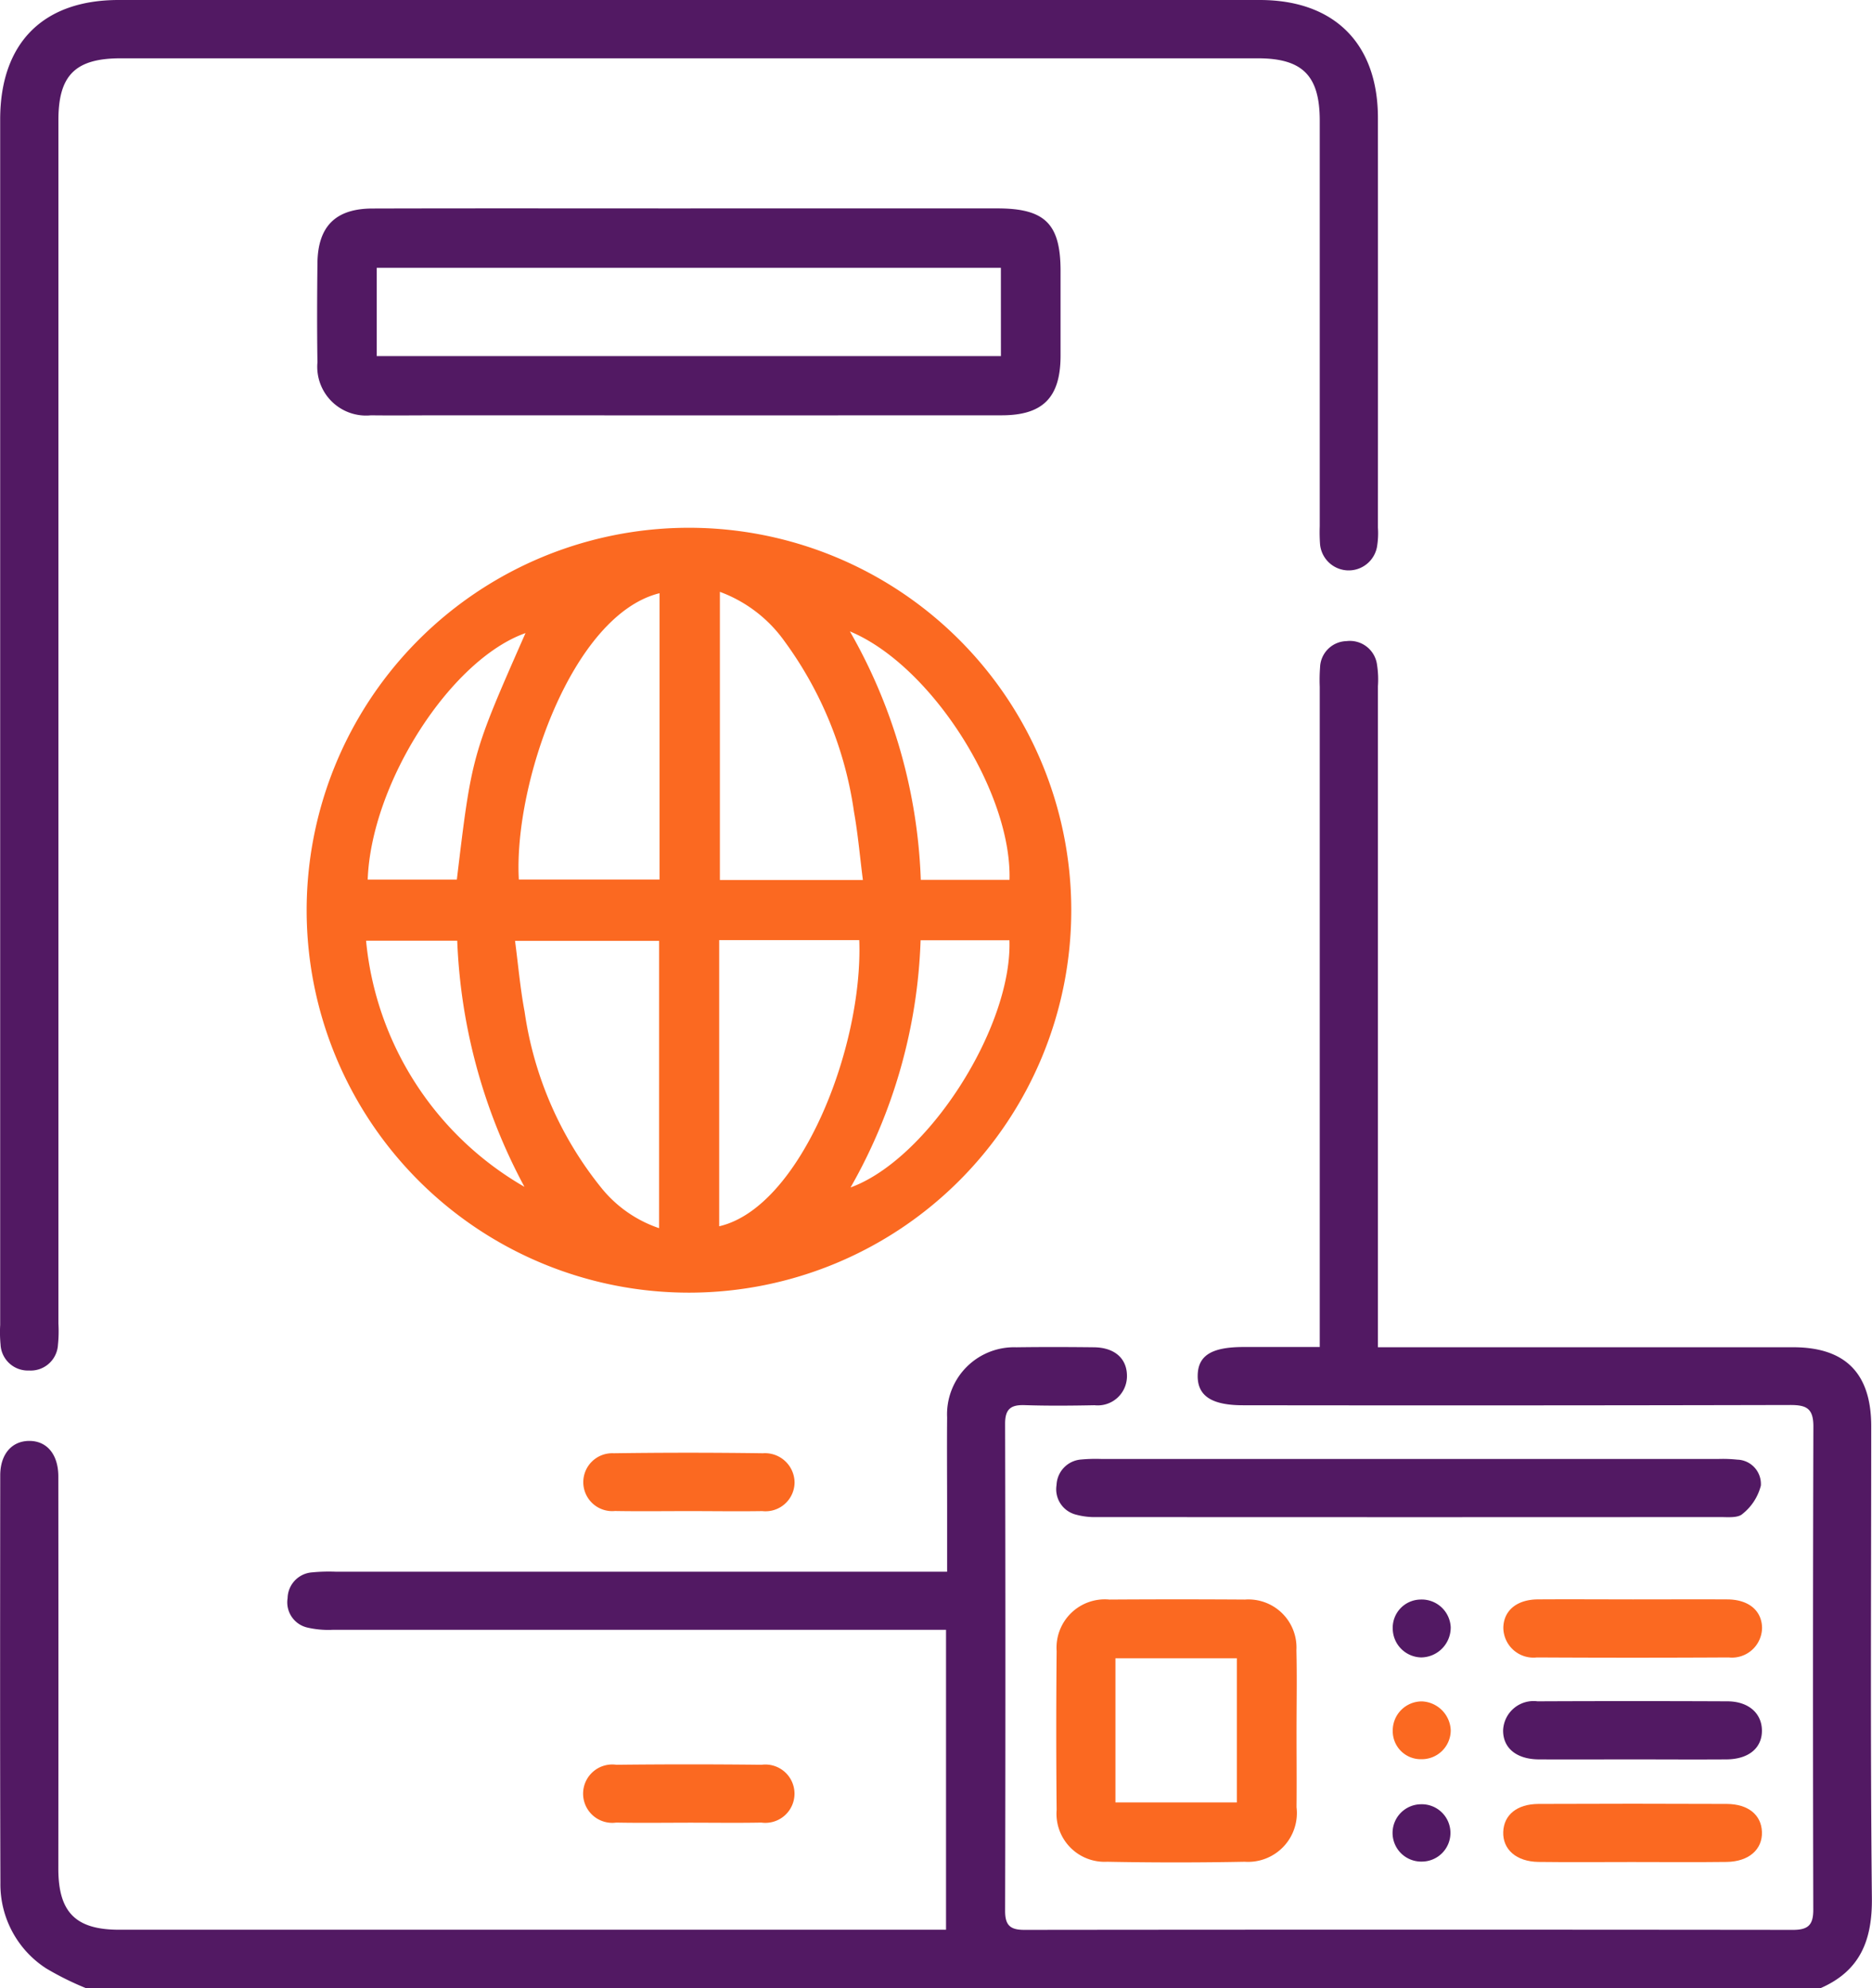
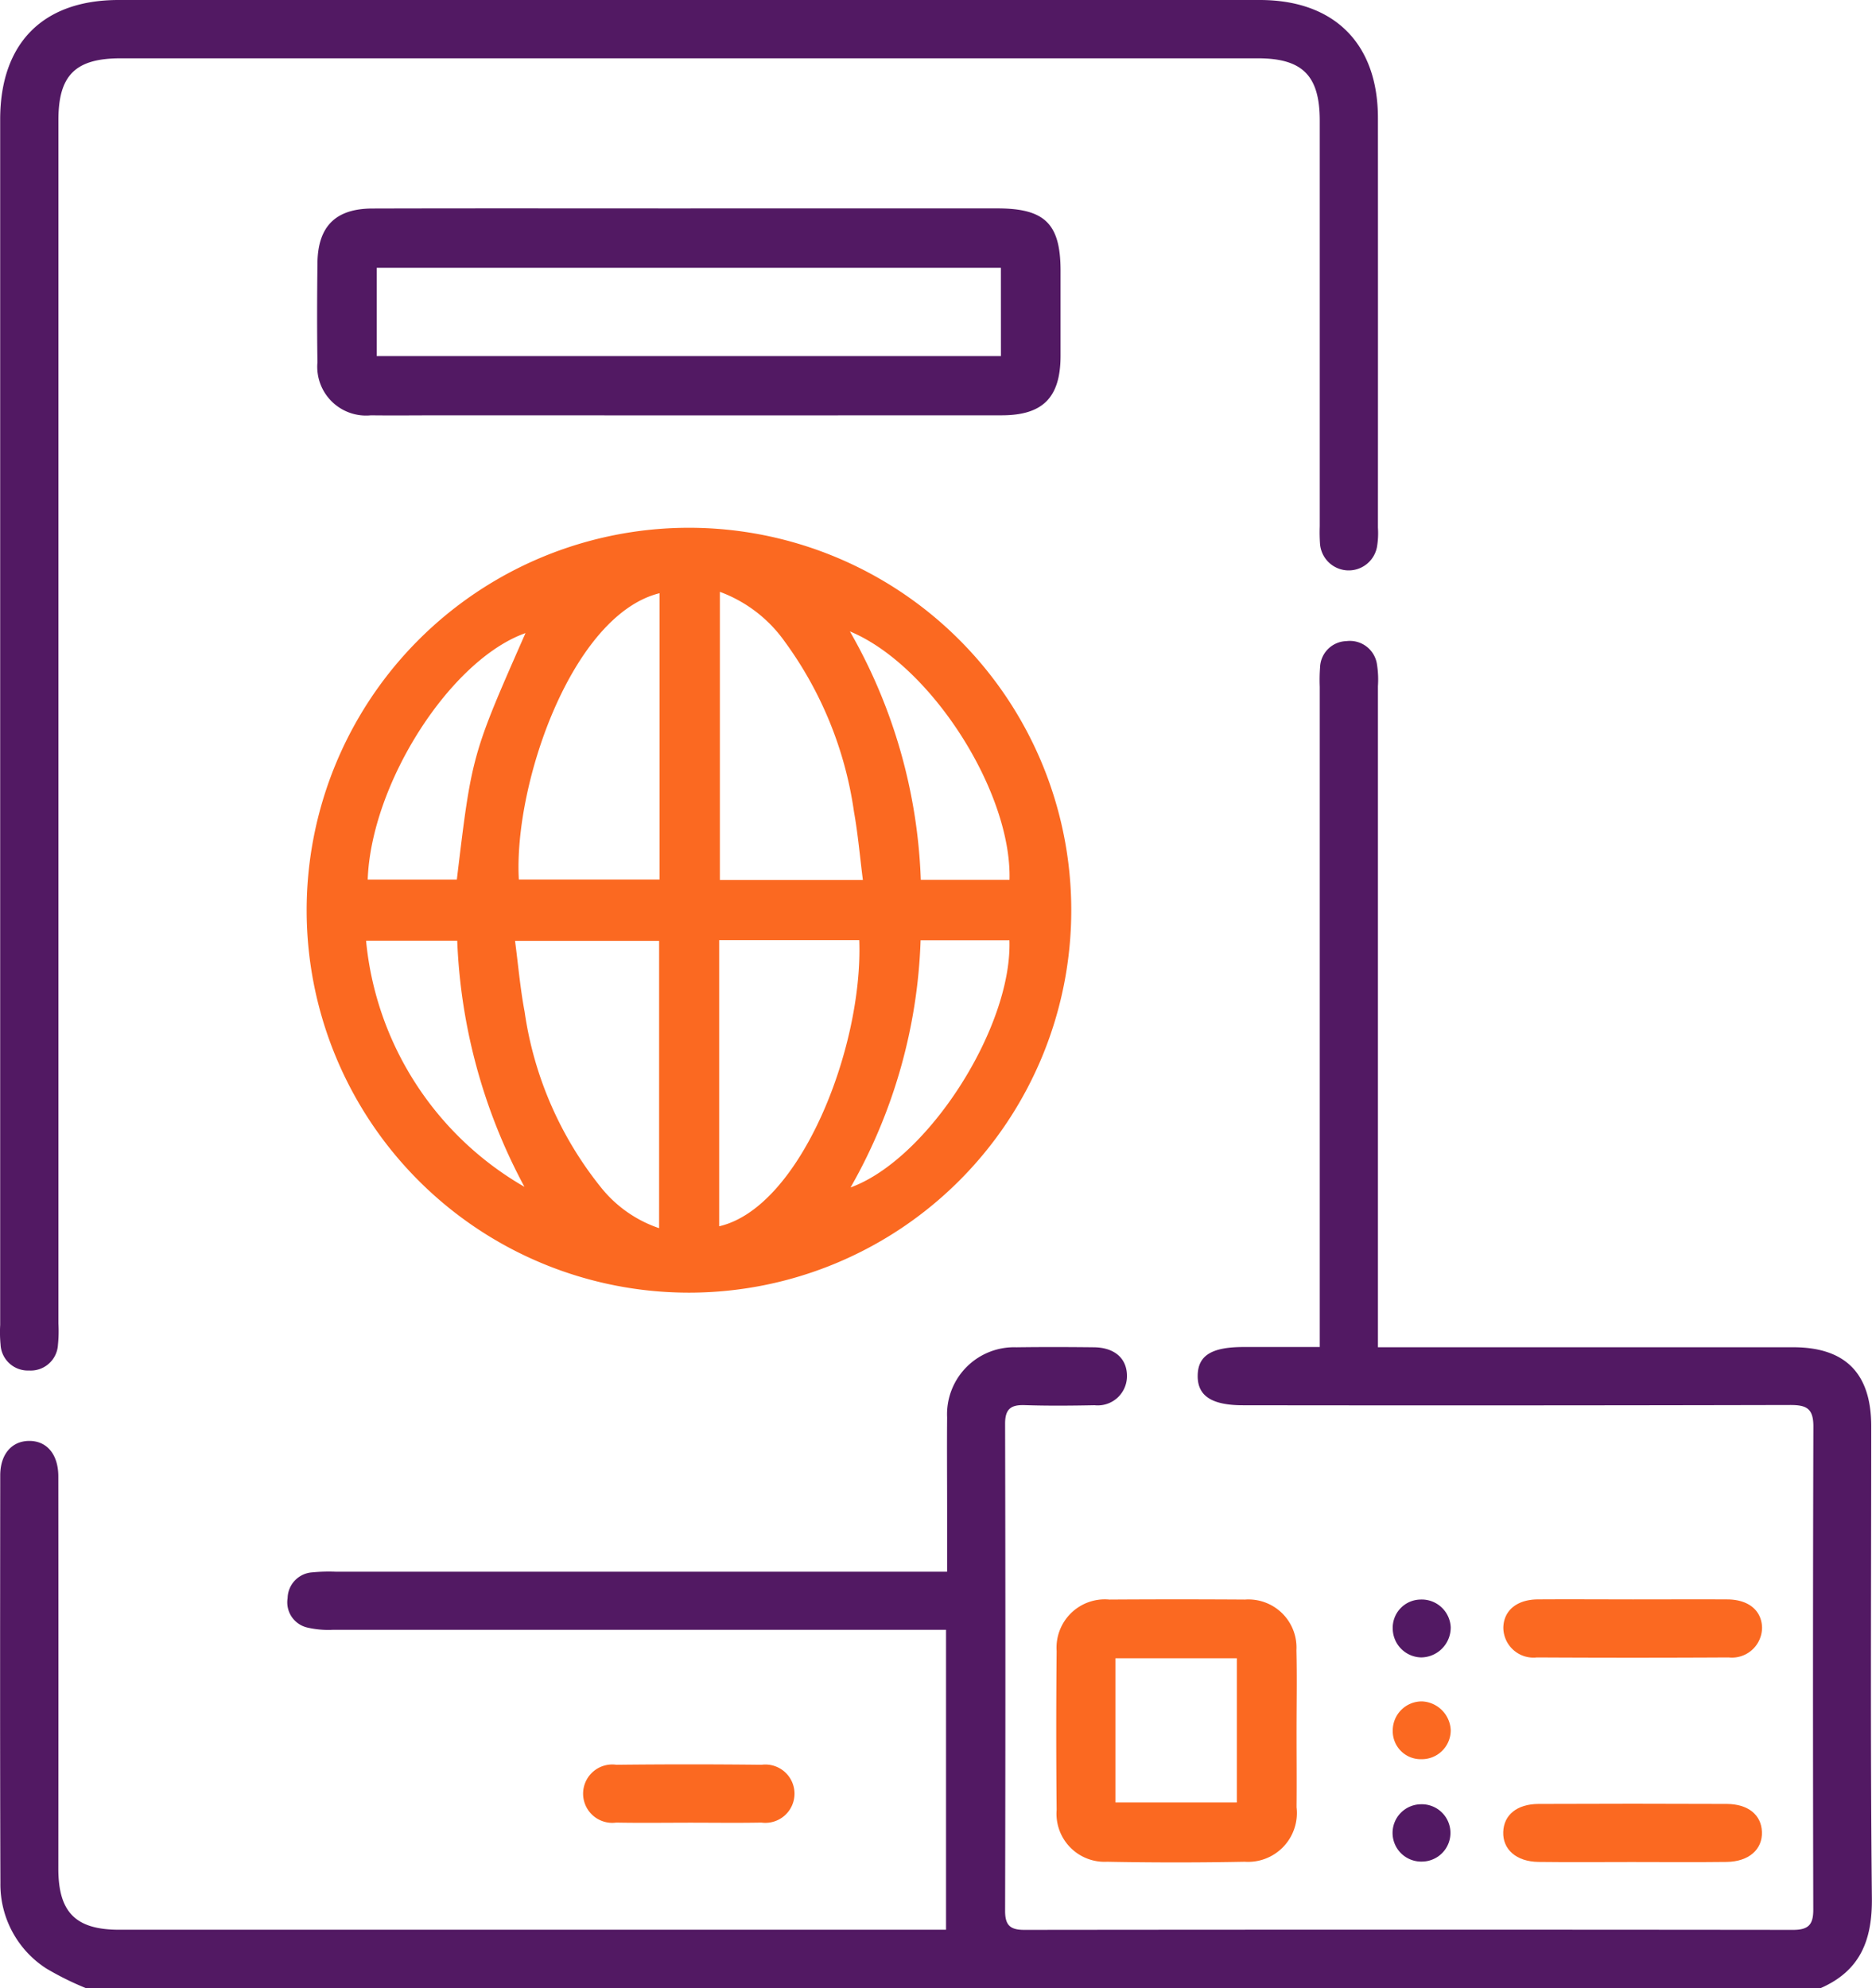
<svg xmlns="http://www.w3.org/2000/svg" width="96.624" height="102.576" viewBox="0 0 96.624 102.576">
  <defs>
    <clipPath id="a">
      <rect width="96.624" height="102.576" fill="none" />
    </clipPath>
  </defs>
  <g clip-path="url(#a)">
    <path d="M4.42,119.169a15.387,15.387,0,0,1-2.029-1.008,5.164,5.164,0,0,1-2.367-4.4C0,106.745.009,99.734.015,92.723c0-1.087.585-1.767,1.474-1.782.923-.015,1.524.685,1.525,1.835q.009,10.116,0,20.232c0,2.256.894,3.155,3.14,3.155q20.836,0,41.673,0h1.006V100.688H47.611q-15.227,0-30.453,0a4.78,4.78,0,0,1-1.286-.116,1.335,1.335,0,0,1-1.024-1.518,1.36,1.36,0,0,1,1.263-1.33,9,9,0,0,1,1.2-.035H48.889V94.435c0-1.57-.013-3.138,0-4.707a3.46,3.46,0,0,1,3.575-3.618c1.336-.018,2.672-.015,4.007,0,1.087.013,1.723.6,1.7,1.528A1.509,1.509,0,0,1,56.5,89.1c-1.2.023-2.405.035-3.606-.005-.717-.024-1.014.2-1.012.961q.029,12.57,0,25.139c0,.752.276.976,1,.975q19.834-.022,39.669,0c.784,0,1.047-.257,1.045-1.043q-.031-12.47.005-24.939c0-.933-.368-1.1-1.189-1.1q-14.125.032-28.249.013c-1.615,0-2.351-.48-2.341-1.524s.717-1.48,2.367-1.481h3.933V84.878q0-16.425,0-32.851a8.79,8.79,0,0,1,.017-1A1.4,1.4,0,0,1,69.5,49.673a1.414,1.414,0,0,1,1.58,1.227,4.929,4.929,0,0,1,.045,1.1q0,16.375,0,32.751v1.357h1.193q10.118,0,20.236,0c2.7,0,4.033,1.346,4.033,4.079,0,8.113-.05,16.226.034,24.338.023,2.175-.6,3.753-2.638,4.647Z" transform="translate(-0.003 -16.593)" fill="#521963" />
    <path d="M43.471,40.894a19.733,19.733,0,1,1-19.7,19.778,19.737,19.737,0,0,1,19.7-19.778M41.985,44.27c-4.516,1.119-7.536,9.845-7.262,14.774h7.262ZM45.1,44.2V59.067h7.381c-.156-1.221-.255-2.378-.459-3.517a19.507,19.507,0,0,0-3.586-8.8A7.11,7.11,0,0,0,45.1,44.2M41.964,62.208H34.527c.168,1.275.27,2.471.492,3.645a18.692,18.692,0,0,0,3.987,9.13,6.505,6.505,0,0,0,2.957,2.05Zm3.1-.039V76.935c4.188-.967,7.435-9.216,7.23-14.766ZM26.923,59.048h4.6c.771-6.428.771-6.428,3.544-12.72-3.867,1.366-7.965,7.737-8.145,12.72M51.811,46.241a27.664,27.664,0,0,1,3.659,12.82h4.579c.125-4.531-4.051-11.082-8.237-12.82M55.46,62.177a27.551,27.551,0,0,1-3.615,12.755c4-1.457,8.349-8.273,8.2-12.755ZM35.013,74.9A29.123,29.123,0,0,1,31.543,62.2H26.838A16.451,16.451,0,0,0,35.013,74.9" transform="translate(-7.943 -13.662)" fill="#fb6921" />
    <path d="M.009,37.117q0-15.474,0-30.949C.009,2.227,2.213,0,6.122,0q29.452,0,58.9,0c3.846,0,6.1,2.247,6.1,6.09q.005,10.566,0,21.133a4.233,4.233,0,0,1-.049,1,1.485,1.485,0,0,1-2.94-.166,8.83,8.83,0,0,1-.014-.9q0-10.467,0-20.934c0-2.319-.889-3.214-3.192-3.214H6.227c-2.333,0-3.212.87-3.212,3.182q0,31.05,0,62.1a6.876,6.876,0,0,1-.024,1.1A1.407,1.407,0,0,1,1.5,70.715,1.41,1.41,0,0,1,.028,69.367a6.763,6.763,0,0,1-.019-1q0-15.625,0-31.25" transform="translate(0)" fill="#521963" />
    <path d="M43.866,16.146q7.914,0,15.827,0c2.458,0,3.26.794,3.263,3.214,0,1.469,0,2.938,0,4.407-.007,2.137-.912,3.054-3.039,3.055q-14.475.006-28.949,0c-1.2,0-2.4.015-3.606,0A2.518,2.518,0,0,1,24.6,24.09c-.025-1.7-.019-3.405,0-5.108.018-1.9.925-2.825,2.837-2.83,5.476-.015,10.952-.005,16.427-.005m16.012,3.065H27.661v4.555H59.878Z" transform="translate(-8.215 -5.393)" fill="#521963" />
    <path d="M94.272,130.648c0,1.333.013,2.667,0,4a2.519,2.519,0,0,1-2.675,2.814q-3.548.069-7.1,0a2.481,2.481,0,0,1-2.607-2.676q-.04-4.1,0-8.2a2.492,2.492,0,0,1,2.722-2.652q3.5-.023,7,0a2.481,2.481,0,0,1,2.654,2.616c.033,1.366.007,2.733.007,4.1M84.925,134.4h6.266v-7.437H84.925Z" transform="translate(-27.351 -41.4)" fill="#fb6921" />
-     <path d="M100.1,113.048q7.963,0,15.926,0a7.137,7.137,0,0,1,1,.034,1.255,1.255,0,0,1,1.217,1.341,2.72,2.72,0,0,1-.95,1.462c-.239.217-.762.16-1.157.16q-16.077.011-32.152,0a3.667,3.667,0,0,1-1.085-.124,1.351,1.351,0,0,1-1.009-1.532,1.374,1.374,0,0,1,1.285-1.315,8.2,8.2,0,0,1,1-.028q7.963,0,15.926,0" transform="translate(-27.356 -37.768)" fill="#521963" />
    <path d="M123.19,123.929c1.632,0,3.264-.008,4.9,0,1.09.007,1.767.573,1.786,1.457a1.555,1.555,0,0,1-1.727,1.537q-4.946.027-9.892,0a1.556,1.556,0,0,1-1.735-1.529c.013-.885.691-1.458,1.777-1.466,1.631-.011,3.264,0,4.9,0" transform="translate(-38.927 -41.403)" fill="#fb6921" />
-     <path d="M123.15,134.815c-1.6,0-3.2.008-4.8,0-1.155-.007-1.853-.591-1.84-1.506a1.572,1.572,0,0,1,1.777-1.49q4.9-.022,9.791,0c1.081,0,1.769.6,1.79,1.478.021.92-.673,1.51-1.828,1.518-1.631.011-3.264,0-4.9,0" transform="translate(-38.926 -44.035)" fill="#521963" />
    <path d="M123.144,142.769c-1.6,0-3.206.016-4.809-.005-1.143-.015-1.852-.646-1.818-1.552.033-.873.707-1.435,1.819-1.44q4.858-.021,9.717,0c1.112.005,1.785.567,1.817,1.44.034.906-.675,1.536-1.818,1.552-1.635.021-3.272.005-4.908.005" transform="translate(-38.927 -46.693)" fill="#fb6921" />
-     <path d="M50.648,115.575c-1.266,0-2.532.017-3.8-.005a1.494,1.494,0,1,1-.067-2.979q3.847-.054,7.695,0a1.526,1.526,0,0,1,1.639,1.522,1.5,1.5,0,0,1-1.671,1.462c-1.266.02-2.532,0-3.8,0" transform="translate(-15.103 -37.606)" fill="#fb6921" />
    <path d="M50.61,139.72c-1.232,0-2.465.018-3.7-.006a1.506,1.506,0,1,1,.009-2.983q3.745-.042,7.491,0a1.505,1.505,0,1,1-.009,2.983c-1.265.023-2.53.005-3.8.005" transform="translate(-15.103 -45.673)" fill="#fb6921" />
    <path d="M110.944,125.385a1.543,1.543,0,0,1-1.519,1.54,1.5,1.5,0,0,1-1.473-1.466,1.455,1.455,0,0,1,1.4-1.519,1.5,1.5,0,0,1,1.593,1.445" transform="translate(-36.065 -41.406)" fill="#521963" />
    <path d="M109.41,134.814a1.445,1.445,0,0,1-1.457-1.458,1.5,1.5,0,0,1,1.512-1.525,1.554,1.554,0,0,1,1.481,1.482,1.493,1.493,0,0,1-1.536,1.5" transform="translate(-36.066 -44.043)" fill="#fb6921" />
    <path d="M109.473,142.759a1.479,1.479,0,1,1-.071-2.957,1.479,1.479,0,1,1,.071,2.957" transform="translate(-36.066 -46.706)" fill="#521963" />
  </g>
</svg>